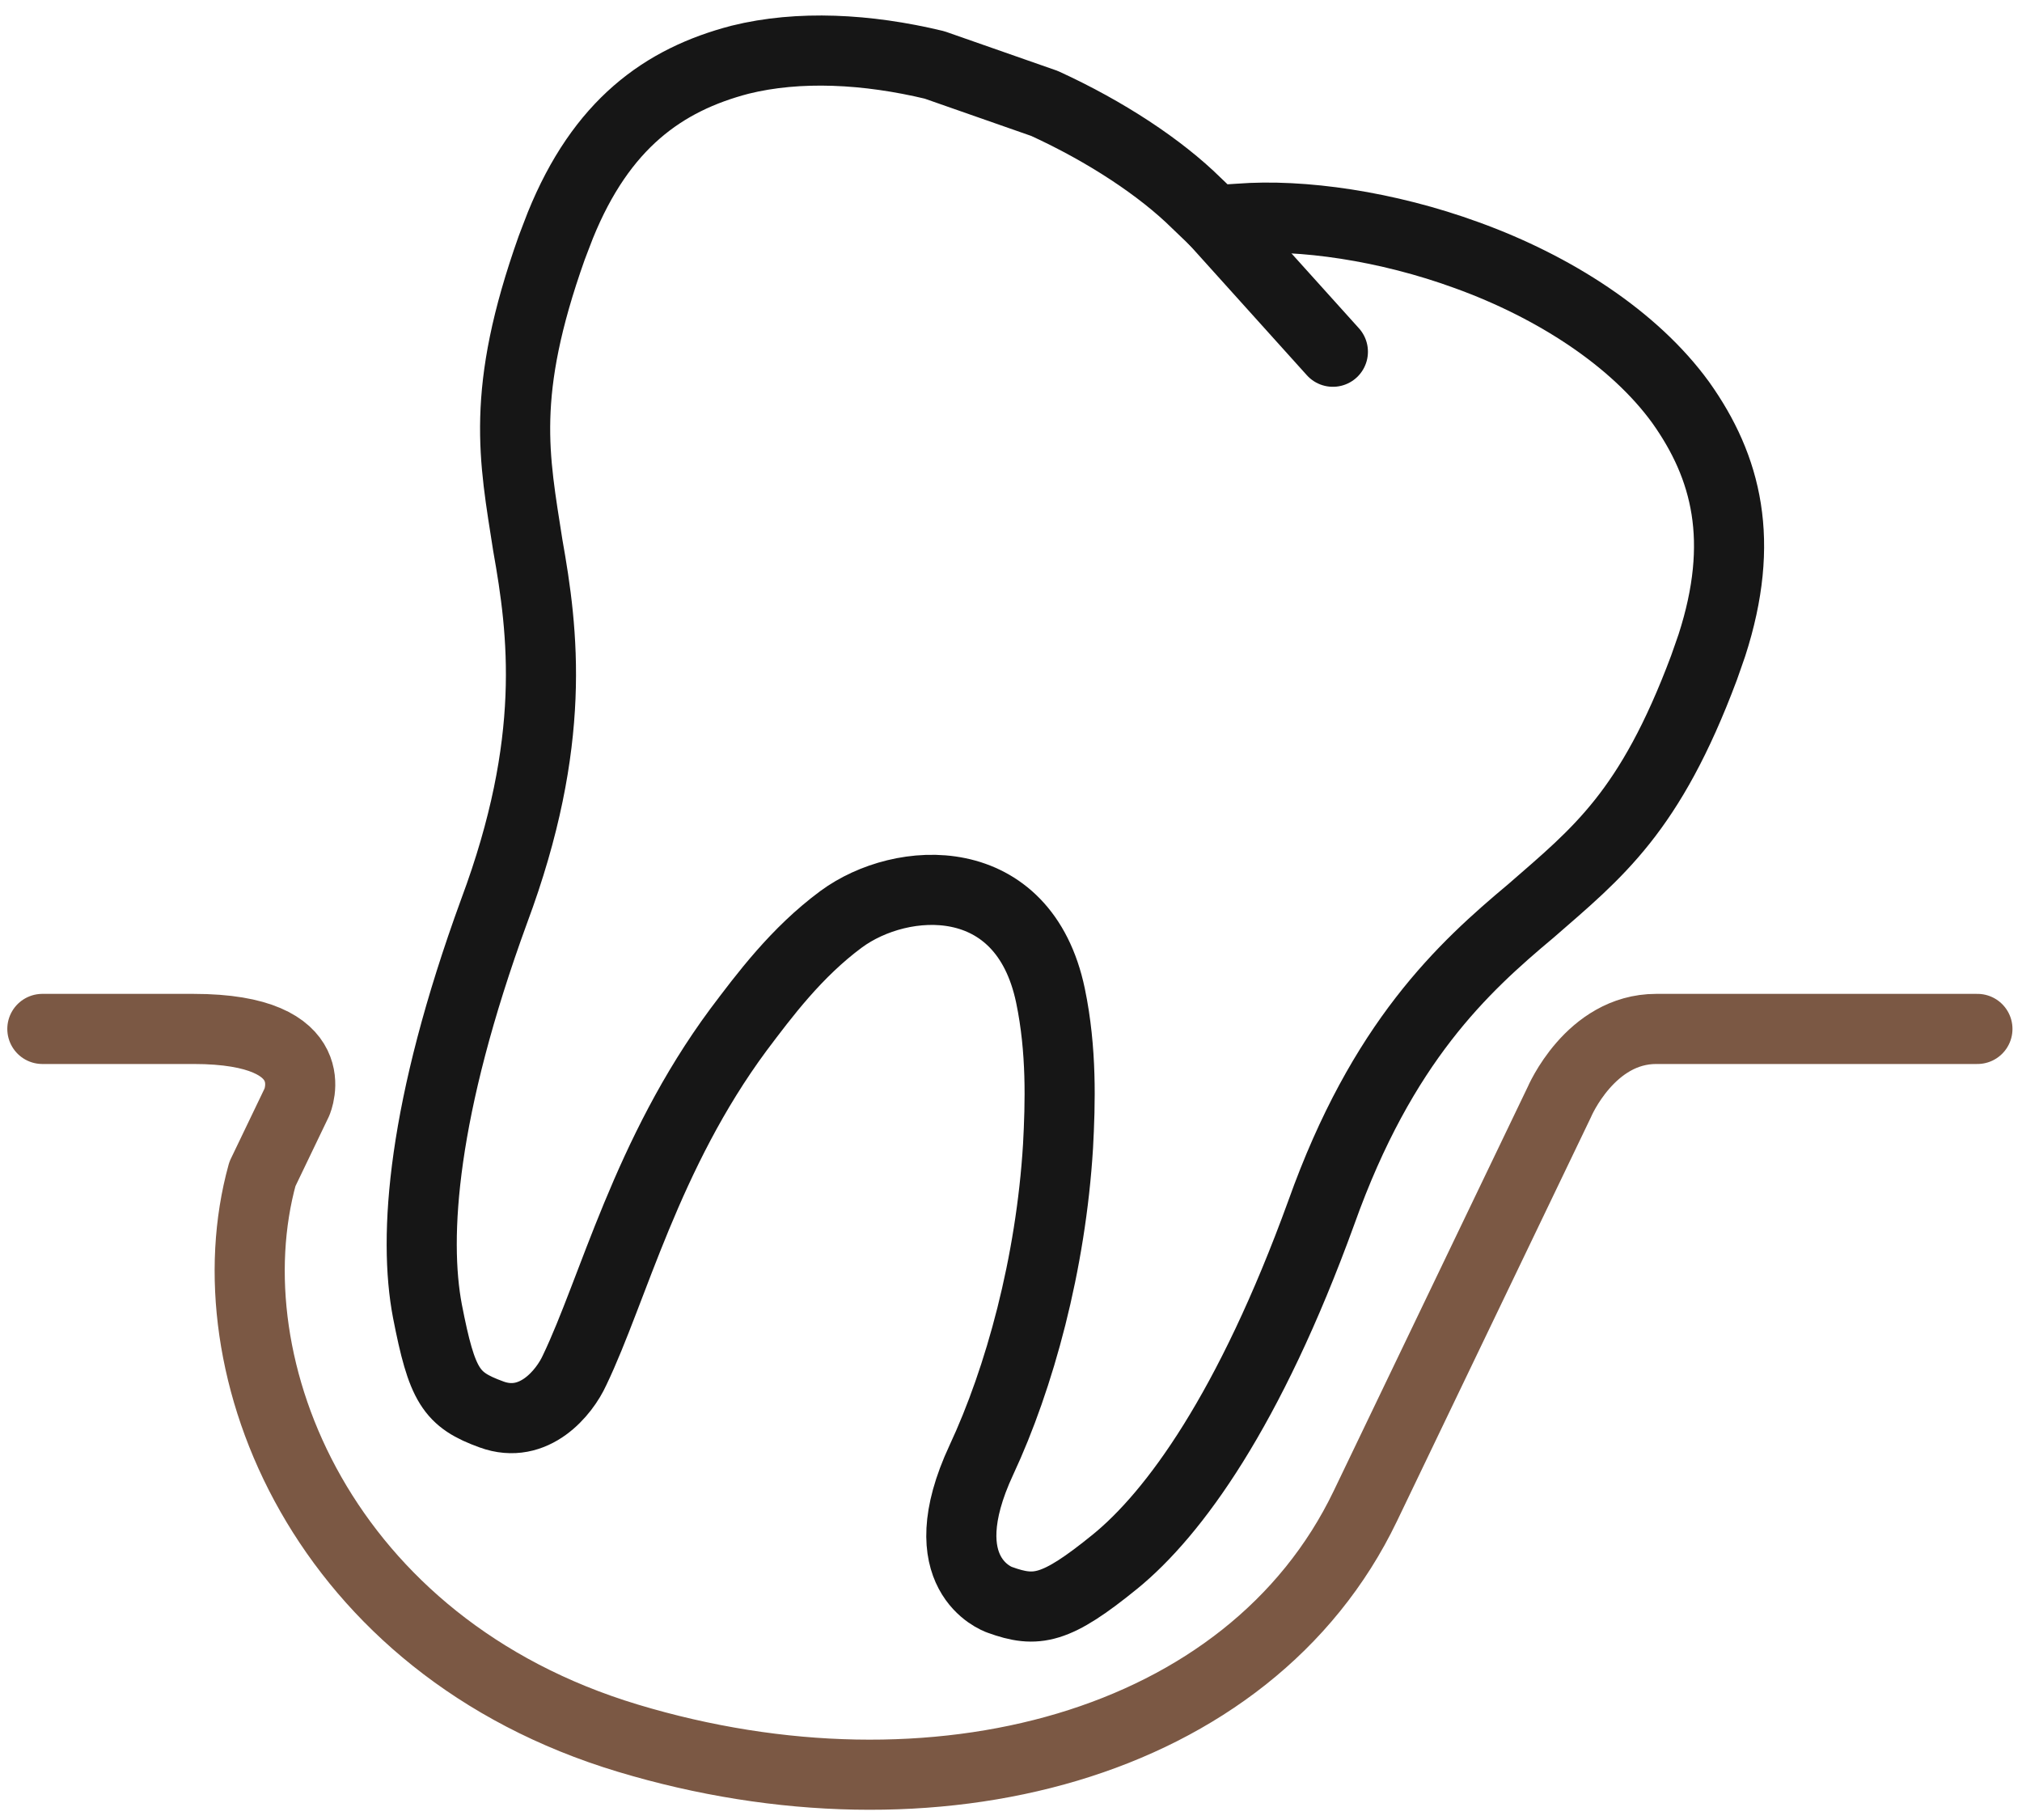
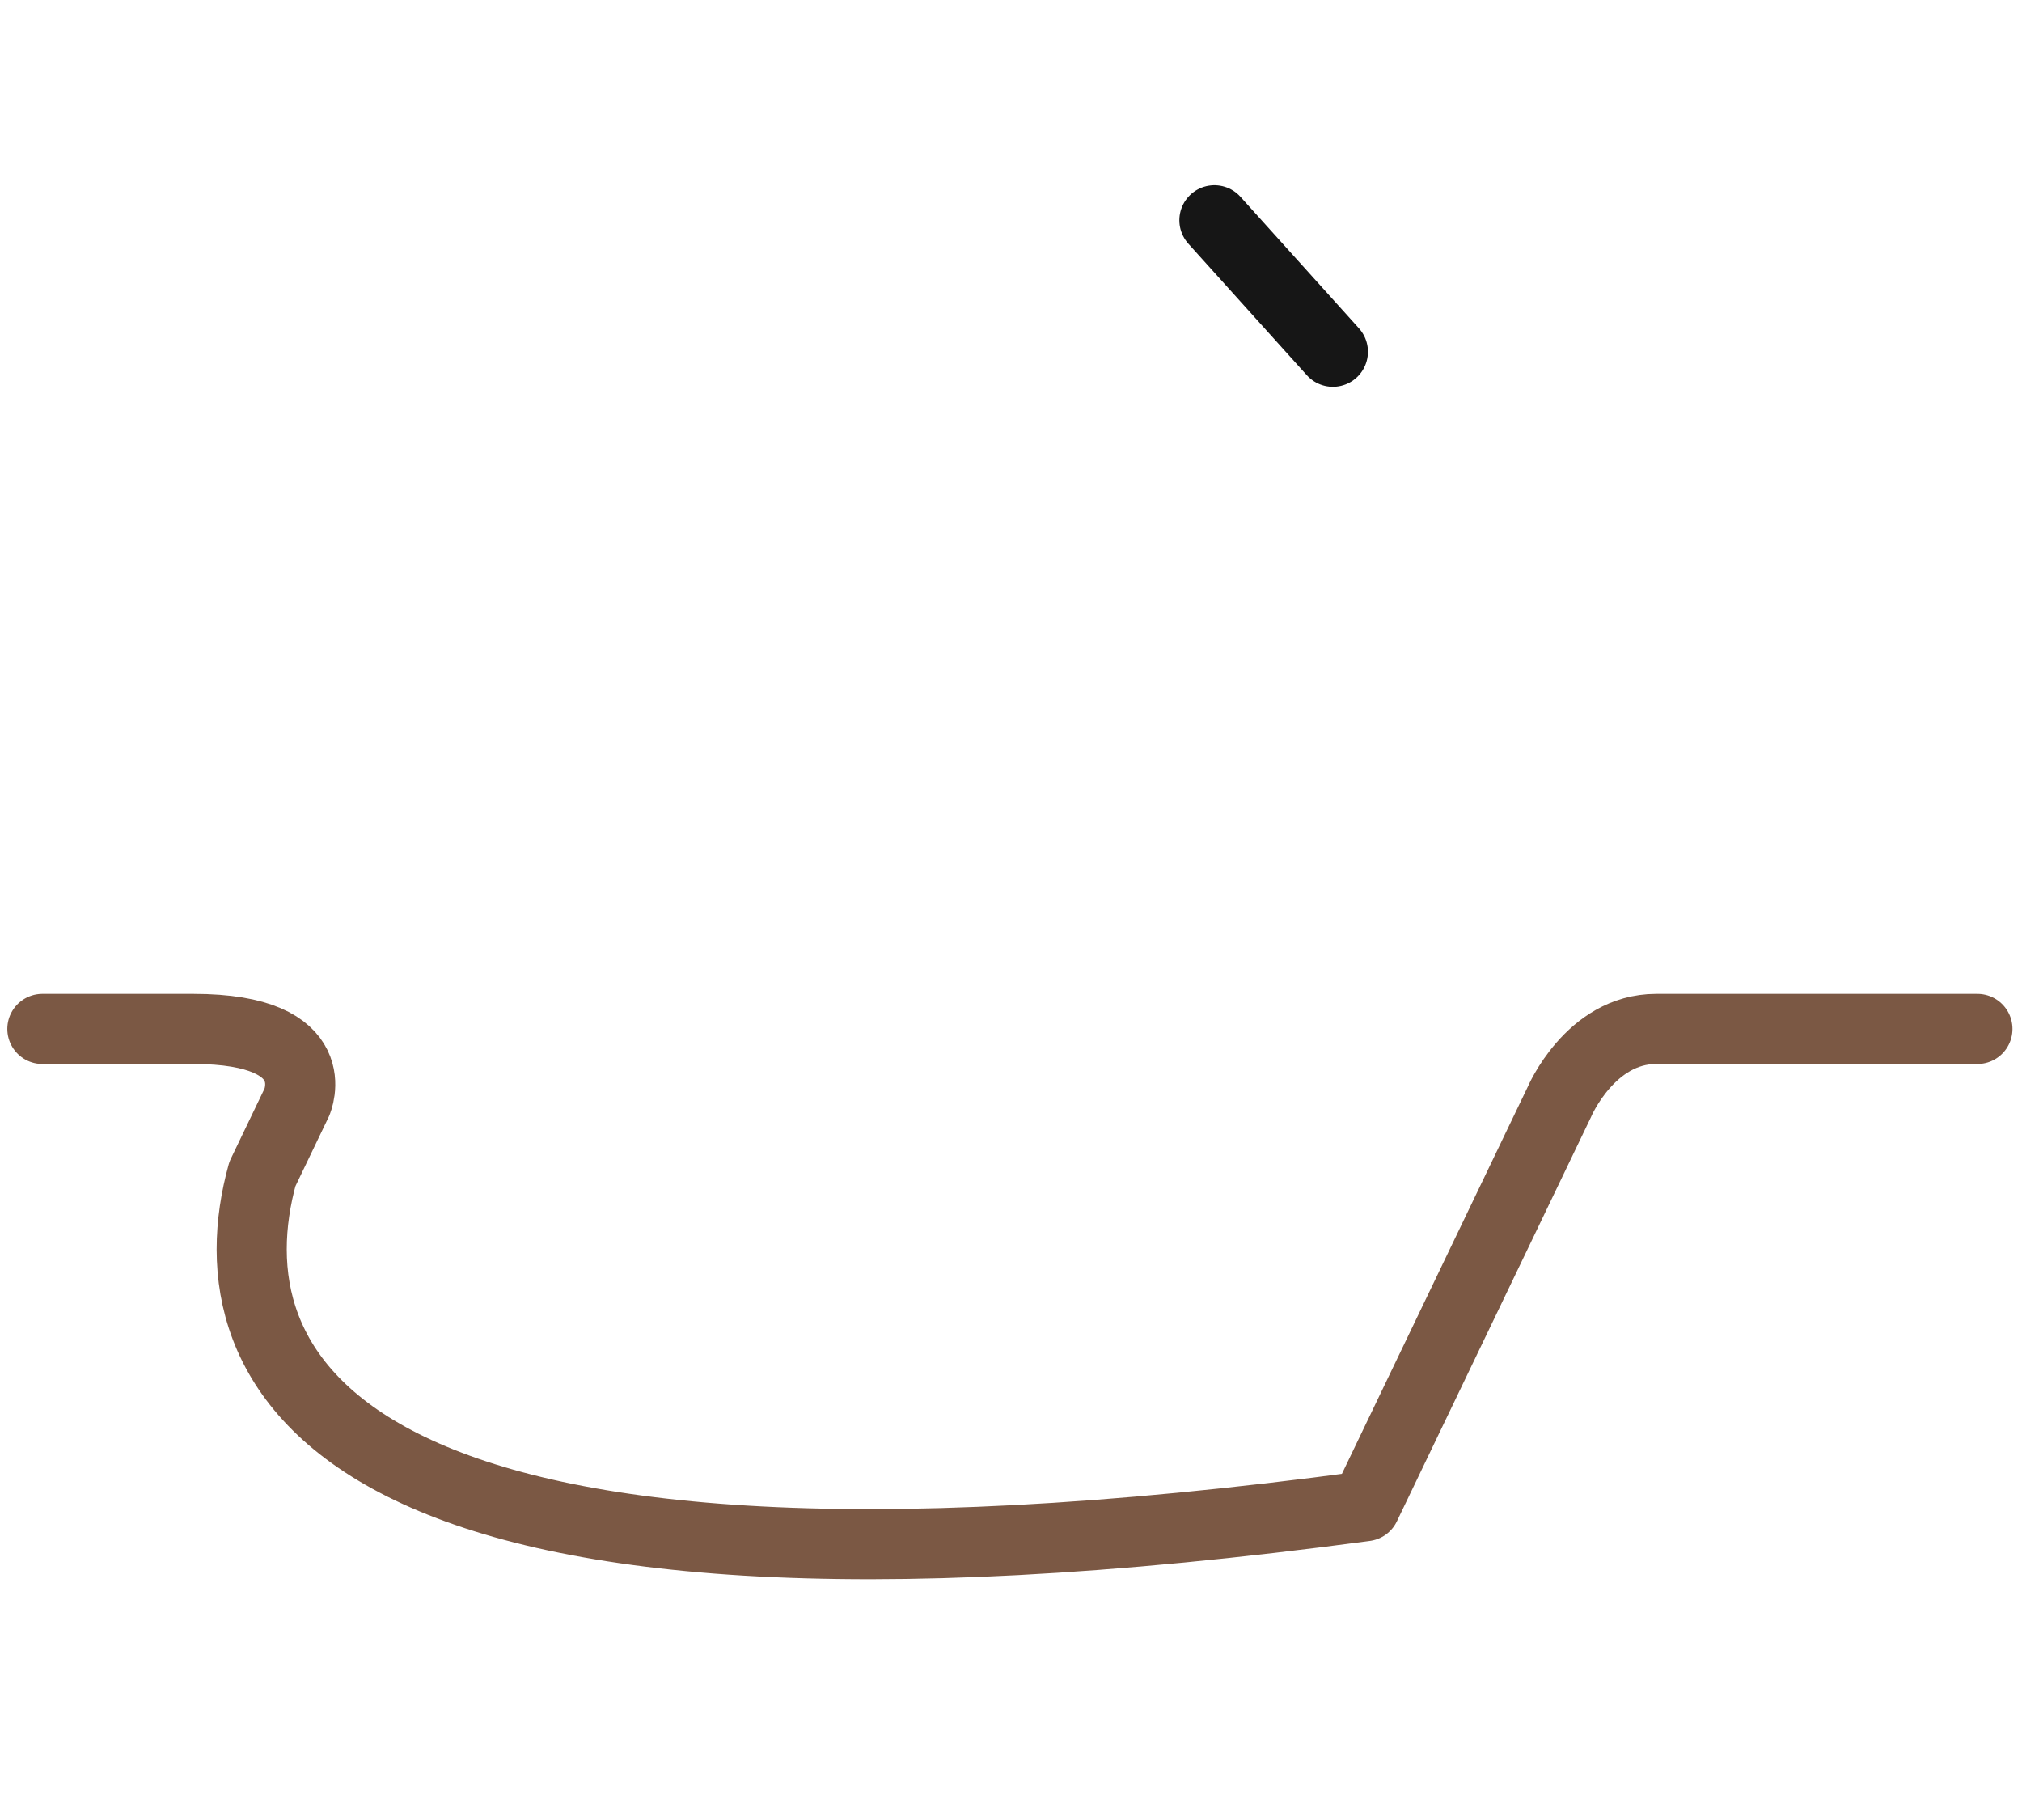
<svg xmlns="http://www.w3.org/2000/svg" width="80" height="72" viewBox="0 0 80 72" fill="none">
-   <path d="M67.731 25.524C69.062 21.403 68.322 18.489 66.498 15.924C64.655 13.383 61.478 11.343 58.046 10.1C54.868 8.937 51.493 8.458 49.035 8.651L48.047 8.714L47.333 8.03C45.922 6.639 43.767 5.209 41.326 4.092L36.973 2.569C34.308 1.927 31.598 1.787 29.283 2.362C26.242 3.155 23.792 4.913 22.17 8.913C22.049 9.234 21.928 9.534 21.827 9.808C19.785 15.555 20.342 18.098 20.882 21.571C21.494 25.01 22.053 29.33 19.55 36.044C16.697 43.852 16.349 48.916 16.911 51.867C17.489 54.833 17.845 55.375 19.445 55.956C21.131 56.574 22.334 55.084 22.732 54.209C24.262 51.023 25.58 45.646 29.218 40.735C30.242 39.375 31.509 37.675 33.281 36.365C35.675 34.602 40.498 34.306 41.562 39.386C42.012 41.544 41.951 43.644 41.861 45.339C41.578 49.993 40.34 54.518 38.828 57.757C36.724 62.271 39.46 63.256 39.55 63.288C41.004 63.816 41.773 63.683 44.116 61.779C46.444 59.883 49.438 55.786 52.278 47.968C54.686 41.212 57.891 38.277 60.575 36.032C63.223 33.723 65.279 32.134 67.417 26.422C67.52 26.14 67.619 25.837 67.731 25.524Z" stroke="#161616" stroke-width="2.774" stroke-miterlimit="10" stroke-linecap="round" stroke-linejoin="round" />
  <path d="M48.048 8.713L52.735 13.915" stroke="#161616" stroke-width="2.774" stroke-miterlimit="10" stroke-linecap="round" stroke-linejoin="round" />
-   <path d="M78.236 40.705H65.527C62.914 40.705 61.694 43.599 61.694 43.599L54.017 59.584C49.432 69.129 36.9 72.395 24.843 68.763C12.789 65.134 8.264 54.096 10.382 46.443L11.748 43.599C11.748 43.599 13.014 40.705 7.655 40.705H1.676" stroke="#7B5844" stroke-width="2.774" stroke-miterlimit="10" stroke-linecap="round" stroke-linejoin="round" />
+   <path d="M78.236 40.705H65.527C62.914 40.705 61.694 43.599 61.694 43.599L54.017 59.584C12.789 65.134 8.264 54.096 10.382 46.443L11.748 43.599C11.748 43.599 13.014 40.705 7.655 40.705H1.676" stroke="#7B5844" stroke-width="2.774" stroke-miterlimit="10" stroke-linecap="round" stroke-linejoin="round" />
</svg>